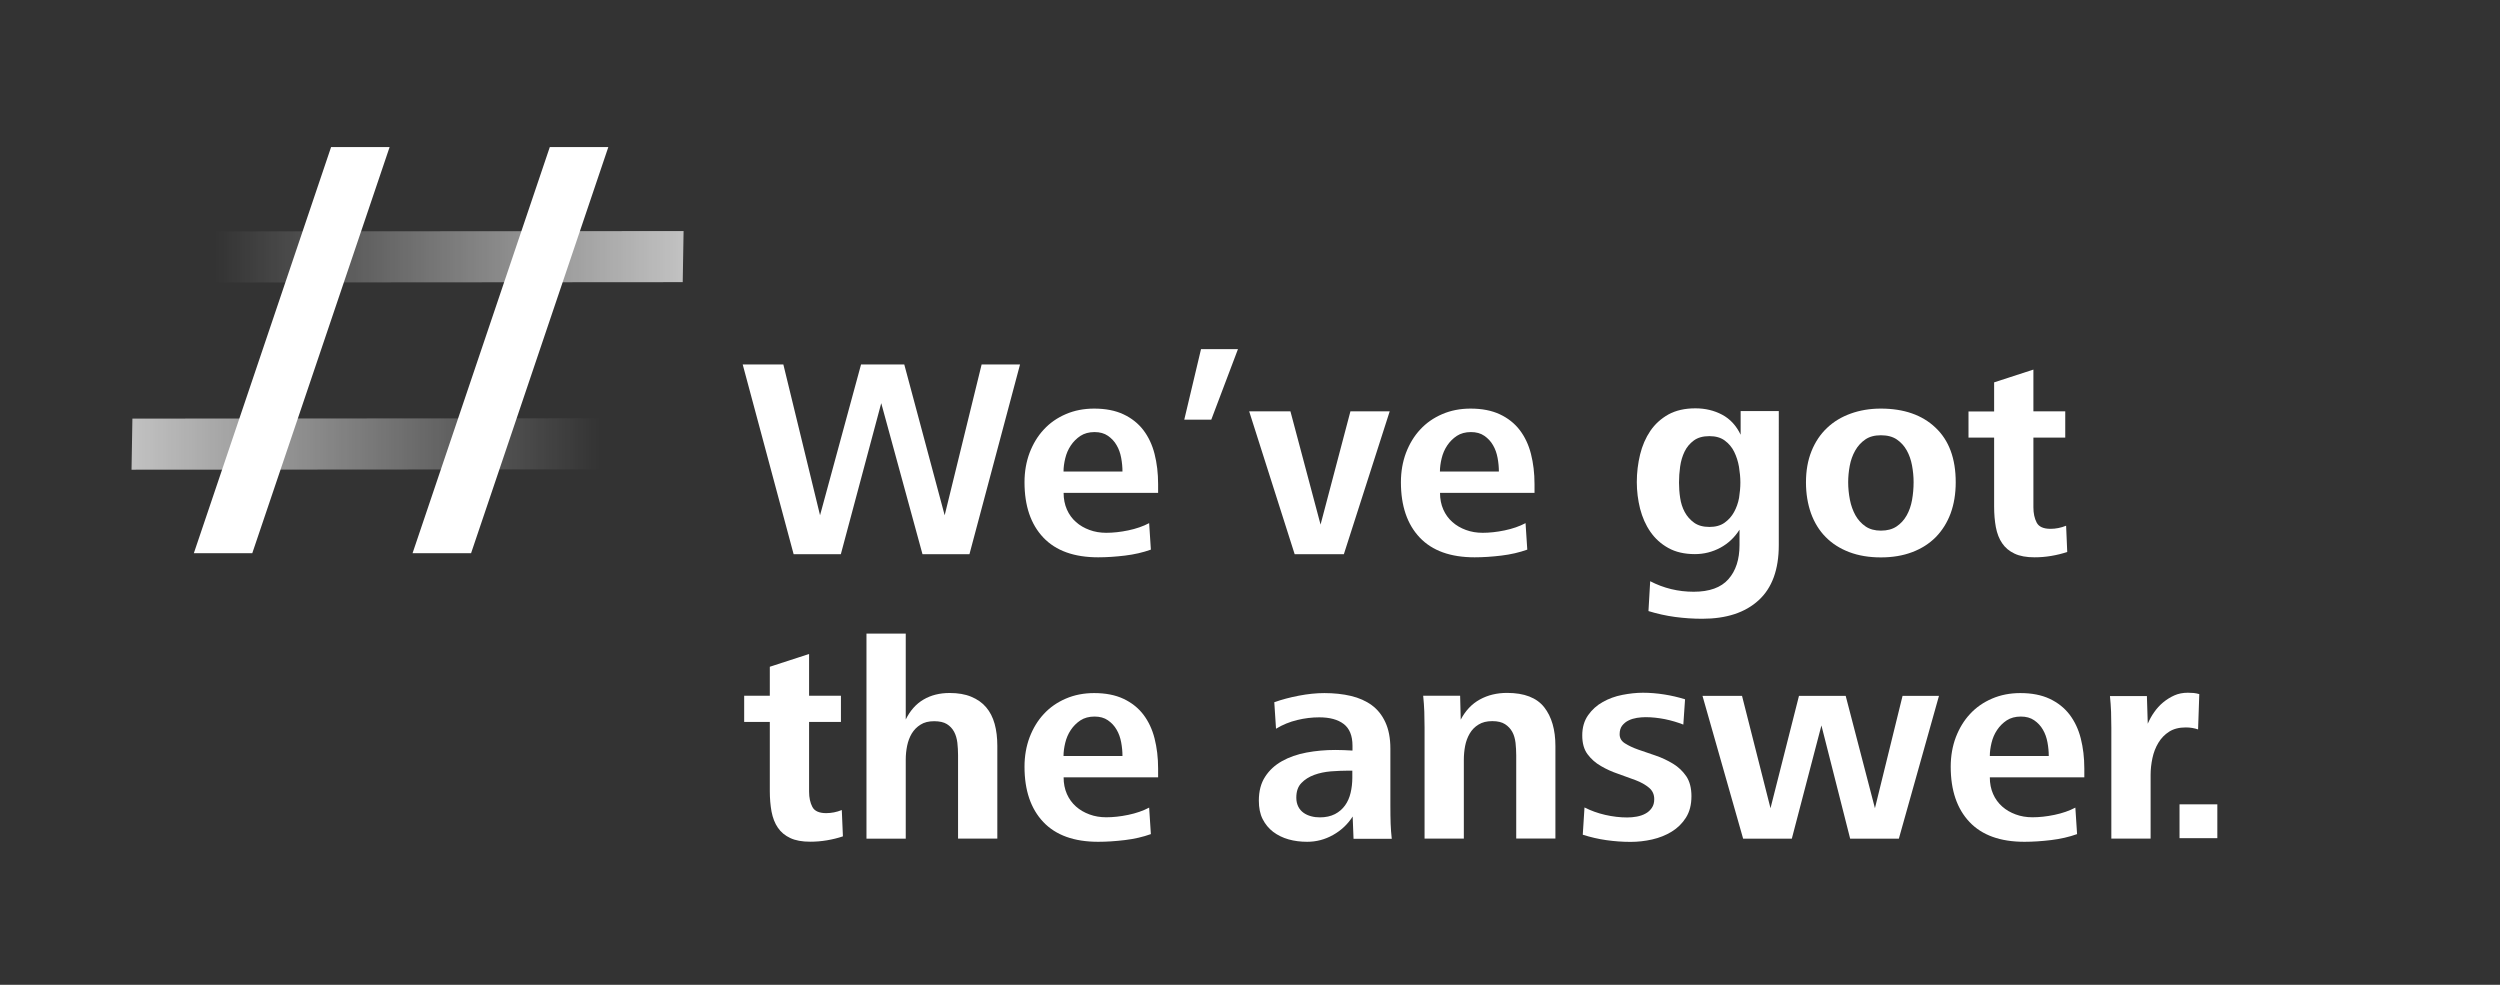
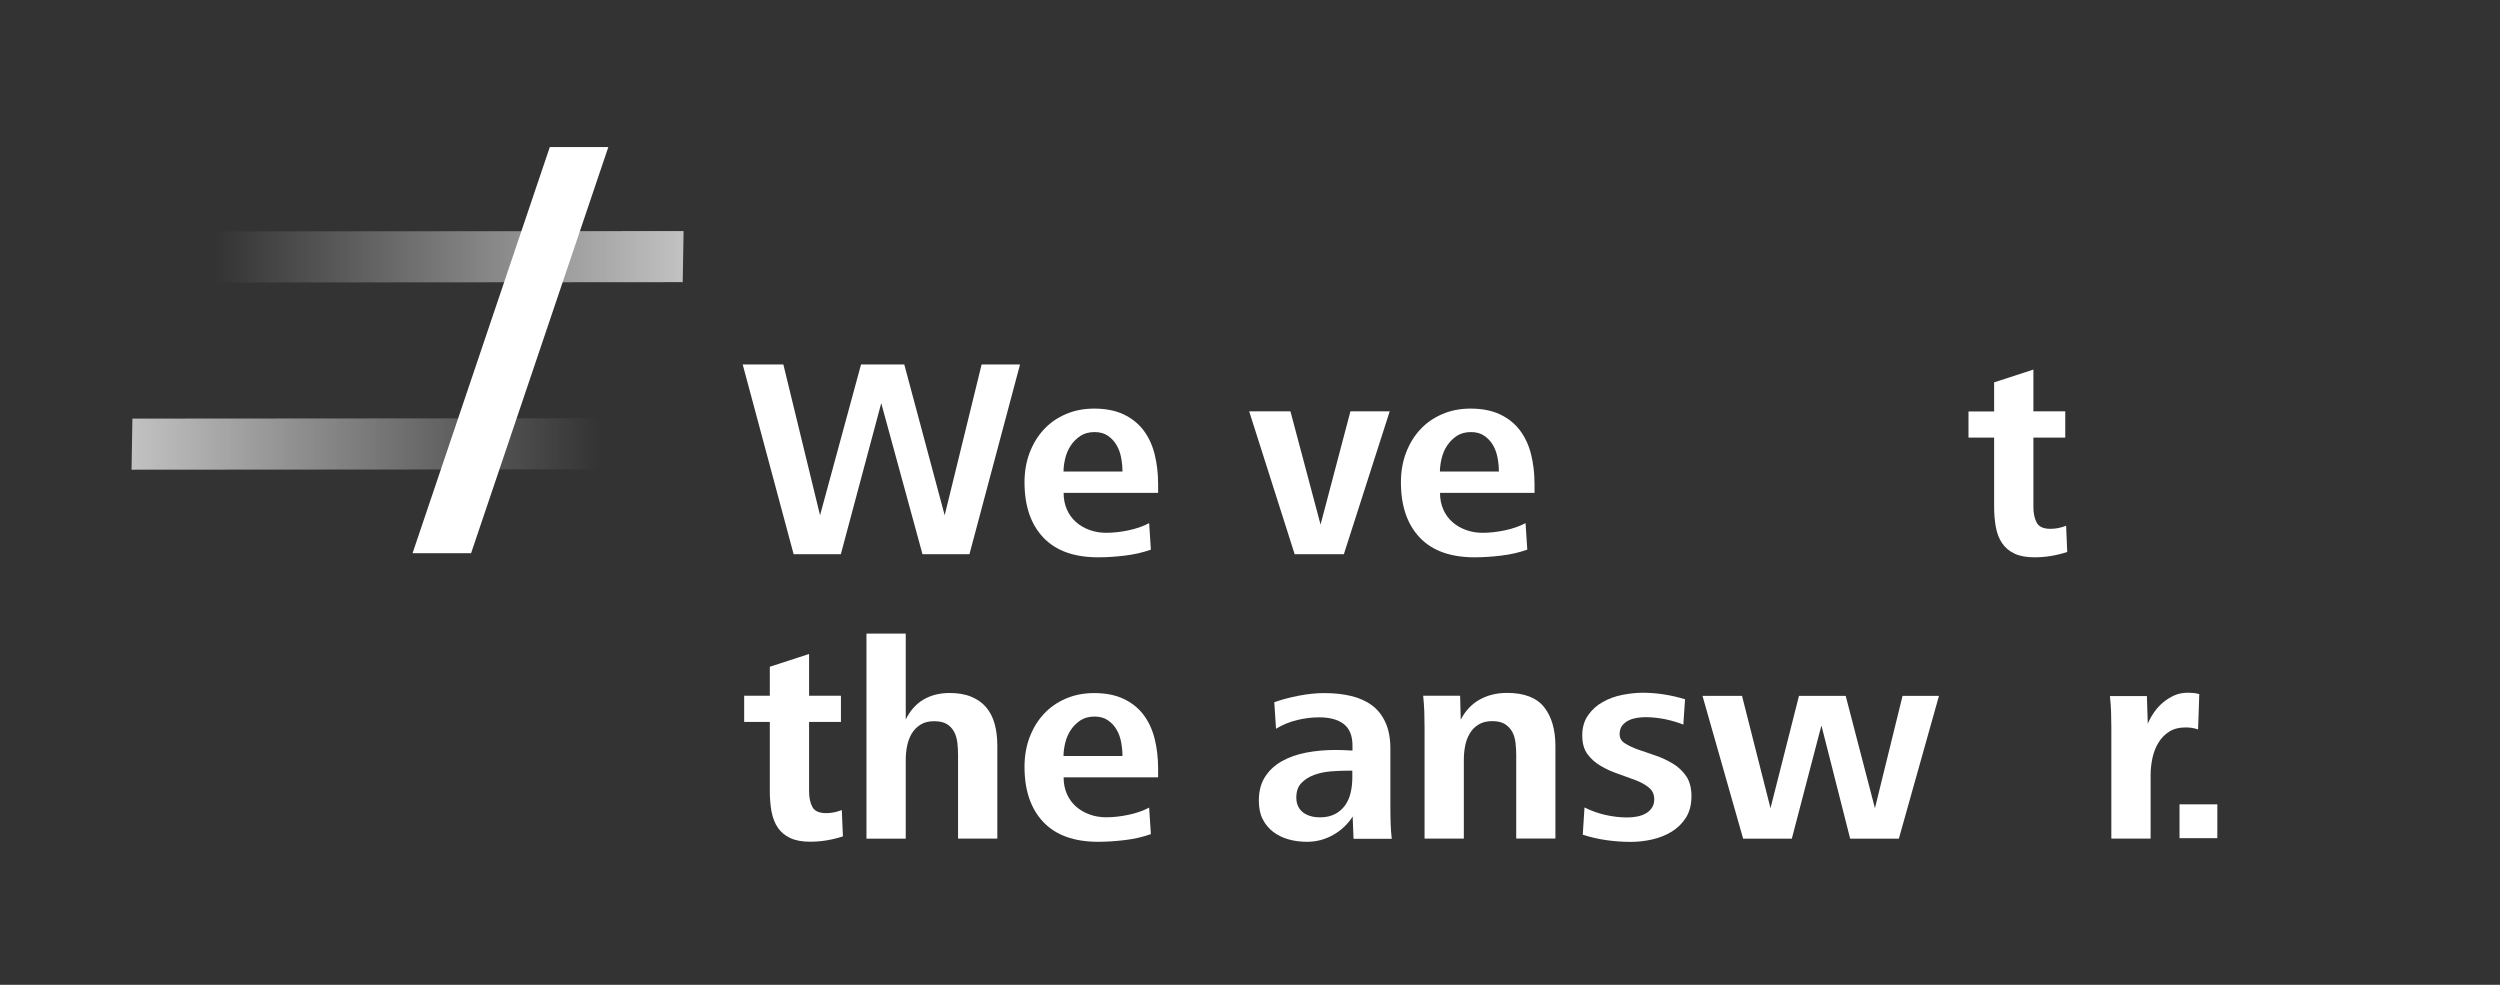
<svg xmlns="http://www.w3.org/2000/svg" xmlns:xlink="http://www.w3.org/1999/xlink" enable-background="new 0 0 2896.5 1141" viewBox="0 0 2896.5 1141">
  <rect x="0" y="0" width="2896.5" height="1141" fill="#333333" stroke="none" />
  <linearGradient id="a">
    <stop offset="0" stop-color="#fff" stop-opacity="0" />
    <stop offset=".138" stop-color="#fff" stop-opacity=".096" />
    <stop offset="1" stop-color="#fff" stop-opacity=".7" />
  </linearGradient>
  <linearGradient id="b" gradientTransform="matrix(-1 0 0 -1 1004.365 1028.918)" gradientUnits="userSpaceOnUse" x1="308.684" x2="852" xlink:href="#a" y1="514.513" y2="514.513" />
  <linearGradient id="c" gradientUnits="userSpaceOnUse" x1="248.684" x2="792" xlink:href="#a" y1="297.513" y2="297.513" />
  <path d="m695.7 484.6-542.3.4-1 59.2 542.6-.4z" fill="url(#b)" />
-   <path d="m383.6 170.4-159 470.5h67.7l159.1-470.5z" fill="#fff" />
  <path d="m637 170.4-159 470.5h67.8l159-470.5z" fill="#fff" />
  <path d="m248.7 327.3 542.3-.4 1-59.2-542.7.4z" fill="url(#c)" />
  <g fill="#fff">
    <path d="m1123.2 642.1h-54.4l-47.8-175-46.8 175h-54.7l-59-219.8h47.1l42.5 174.7 47.5-174.7h50.1l46.8 174.7 42.8-174.7h44.5z" />
    <path d="m1232.3 570.9c0 7.3 1.3 13.7 3.8 19.4s6 10.5 10.5 14.5 9.7 7 15.7 9.2c5.9 2.2 12.4 3.3 19.4 3.3 7.9 0 16.4-.9 25.5-2.8s17.2-4.7 24.2-8.4l2 30.7c-9.2 3.3-19.2 5.6-30 6.9s-21.1 2-31 2c-27.9 0-49.1-7.6-63.6-22.9s-21.8-36.6-21.8-64.1c0-12.3 2-23.7 5.9-34.1 4-10.4 9.4-19.4 16.5-27 7-7.6 15.5-13.5 25.5-17.8s20.9-6.4 32.8-6.4c13.2 0 24.5 2.2 33.9 6.6s17.1 10.5 23.1 18.3c5.9 7.8 10.3 17 13 27.7s4.1 22.2 4.1 34.8v10.2h-109.5zm68.2-24.4c0-5.3-.5-10.6-1.5-16s-2.7-10.3-5.3-14.7c-2.5-4.4-5.9-8-10.1-10.9s-9.3-4.3-15.5-4.3c-6.4 0-11.8 1.5-16.3 4.4-4.5 3-8.2 6.7-11.2 11.2s-5.1 9.4-6.4 14.8-2 10.5-2 15.3h68.3z" />
-     <path d="m1403.4 486.2h-31.3l19.4-81.7h42.8z" />
    <path d="m1557 642.1h-57l-52.7-165.5h47.8l34.9 131.2 34.6-131.2h45.5z" />
    <path d="m1668.4 570.9c0 7.3 1.3 13.7 3.8 19.4s6 10.5 10.5 14.5 9.7 7 15.7 9.2c5.9 2.2 12.4 3.3 19.4 3.3 7.9 0 16.4-.9 25.5-2.8s17.2-4.7 24.2-8.4l2 30.7c-9.2 3.3-19.2 5.6-30 6.9s-21.1 2-31 2c-27.9 0-49.1-7.6-63.6-22.9s-21.8-36.6-21.8-64.1c0-12.3 2-23.7 5.9-34.1 4-10.4 9.4-19.4 16.5-27 7-7.6 15.5-13.5 25.5-17.8s20.9-6.4 32.8-6.4c13.2 0 24.5 2.2 33.9 6.6s17.1 10.5 23.1 18.3c5.9 7.8 10.3 17 13 27.7s4.1 22.2 4.1 34.8v10.2h-109.5zm68.2-24.4c0-5.3-.5-10.6-1.5-16s-2.7-10.3-5.3-14.7c-2.5-4.4-5.9-8-10.1-10.9s-9.3-4.3-15.5-4.3c-6.4 0-11.8 1.5-16.3 4.4-4.5 3-8.2 6.7-11.2 11.2s-5.1 9.4-6.4 14.8-2 10.5-2 15.3h68.3z" />
-     <path d="m2060.9 631.6c0 28.3-7.8 49.7-23.4 63.9-15.6 14.3-37.4 21.4-65.3 21.4-10.5 0-21-.7-31.5-2.1-10.4-1.4-20.7-3.7-30.8-6.8l2-34.6c15.6 8.1 32.4 12.2 50.4 12.2 18.2 0 31.6-4.8 40.2-14.5s12.9-22.9 12.9-39.6v-17.8c-5.7 9-13.1 16-22.2 20.9s-19 7.4-29.5 7.4c-12.1 0-22.4-2.4-30.8-7.1-8.5-4.7-15.4-11-20.8-18.8s-9.3-16.7-11.9-26.7c-2.5-10-3.8-20.3-3.8-30.8 0-11 1.3-21.6 3.8-32 2.5-10.3 6.5-19.4 11.9-27.4 5.4-7.9 12.4-14.2 20.9-19 8.6-4.7 19-7.1 31.3-7.1 11.4 0 21.8 2.5 31 7.4s16.4 12.7 21.4 23.2v-27.4h44.2zm-44.5-72.6c0-5.7-.6-11.8-1.6-18.1-1.1-6.4-3-12.2-5.6-17.5s-6.3-9.6-10.9-13-10.5-5.1-17.8-5.1c-7.5 0-13.5 1.7-18.1 5.1s-8.2 7.7-10.7 12.9-4.2 10.9-5.1 17.3-1.3 12.5-1.3 18.5c0 5.7.4 11.6 1.3 17.6s2.6 11.5 5.3 16.5c2.6 4.9 6.3 9.1 10.9 12.4s10.5 4.9 17.8 4.9c7 0 12.9-1.6 17.5-4.9s8.3-7.4 11-12.4c2.7-4.9 4.7-10.4 5.8-16.5.9-6.1 1.5-11.9 1.5-17.7z" />
-     <path d="m2265.9 558.7c0 13.4-2 25.4-5.9 36.1-4 10.7-9.7 19.8-17.1 27.4-7.5 7.6-16.6 13.4-27.4 17.5s-22.9 6.1-36.3 6.1c-13.6 0-25.8-2-36.6-6.1s-19.9-9.9-27.4-17.5-13.1-16.8-17-27.5c-3.8-10.8-5.8-22.7-5.8-35.9 0-13.4 2.1-25.4 6.4-36.1s10.3-19.6 18-26.9 16.8-12.8 27.4-16.6c10.5-3.8 22.2-5.8 34.9-5.8 26.8 0 48 7.4 63.4 22.1 15.6 14.7 23.4 35.7 23.4 63.2zm-48.8 0c0-6.4-.6-12.8-1.8-19.3s-3.2-12.3-6.1-17.5-6.7-9.4-11.5-12.7-11-4.9-18.5-4.9c-7.3 0-13.3 1.6-18.1 4.9s-8.7 7.6-11.7 12.9-5.1 11.2-6.3 17.6c-1.2 6.5-1.8 12.8-1.8 19 0 6.8.7 13.6 2 20.3s3.5 12.7 6.4 18c3 5.3 6.9 9.6 11.7 12.9s10.8 4.9 17.8 4.9c7.3 0 13.3-1.6 18.1-4.8s8.7-7.4 11.7-12.7 5.1-11.3 6.3-18 1.8-13.6 1.8-20.6z" />
    <path d="m2395.1 639.5c-5.9 2-12.1 3.5-18.6 4.6s-12.9 1.6-19.3 1.6c-9.4 0-17.2-1.4-23.2-4.3-6-2.8-10.8-6.8-14.3-12-3.5-5.1-5.9-11.3-7.3-18.6-1.3-7.2-2-15.1-2-23.7v-80.1h-29.7v-30.3h29.7v-33.7l45.5-14.8v48.4h36.9v30.4h-36.9v80.8c0 7 1.3 12.9 3.8 17.7s7.9 7.2 16 7.2c6.1 0 12.2-1.2 18.1-3.6z" />
    <path d="m976.6 969c-5.9 2-12.1 3.5-18.6 4.6s-12.9 1.6-19.3 1.6c-9.4 0-17.2-1.4-23.2-4.3-6-2.8-10.8-6.8-14.3-12-3.5-5.1-5.9-11.3-7.3-18.6-1.3-7.2-2-15.1-2-23.7v-80.2h-29.7v-30.3h29.7v-33.6l45.5-14.8v48.4h36.9v30.3h-36.9v80.8c0 7 1.3 12.9 3.8 17.7s7.9 7.2 16 7.2c6.1 0 12.2-1.2 18.1-3.6z" />
    <path d="m1110 971.7v-96.9c0-4.8-.3-9.6-.8-14.3-.6-4.7-1.8-9-3.8-12.7s-4.8-6.7-8.4-8.9-8.5-3.3-14.7-3.3c-6.4 0-11.6 1.3-15.8 4-4.2 2.6-7.5 6-10.1 10.2-2.5 4.2-4.3 9-5.4 14.3-1.1 5.4-1.6 10.7-1.6 16v91.6h-45.5v-237.6h45.5v99.5c5.1-10.3 11.9-18 20.6-23.1s18.7-7.6 30.2-7.6c9.7 0 18 1.4 25 4.3s12.8 6.9 17.3 12.2 7.8 11.7 9.9 19.3 3.1 16.1 3.1 25.5v107.4h-45.5z" />
    <path d="m1232.3 900.5c0 7.3 1.3 13.7 3.8 19.4s6 10.5 10.5 14.5 9.7 7 15.7 9.2c5.9 2.2 12.4 3.3 19.4 3.3 7.9 0 16.4-.9 25.5-2.8s17.2-4.7 24.2-8.4l2 30.7c-9.2 3.3-19.2 5.6-30 6.9s-21.1 2-31 2c-27.9 0-49.1-7.6-63.6-22.9s-21.8-36.6-21.8-64.1c0-12.3 2-23.7 5.9-34.1 4-10.4 9.4-19.4 16.5-27 7-7.6 15.5-13.5 25.5-17.8s20.9-6.4 32.8-6.4c13.2 0 24.5 2.2 33.9 6.6s17.1 10.5 23.1 18.3c5.9 7.8 10.3 17 13 27.7s4.1 22.2 4.1 34.8v10.2h-109.5zm68.2-24.4c0-5.3-.5-10.6-1.5-16s-2.7-10.3-5.3-14.7c-2.5-4.4-5.9-8-10.1-10.9s-9.3-4.3-15.5-4.3c-6.4 0-11.8 1.5-16.3 4.4-4.5 3-8.2 6.7-11.2 11.2s-5.1 9.4-6.4 14.8-2 10.5-2 15.3h68.3z" />
    <path d="m1568.2 971.7-1-25.7c-5.7 9-13.3 16.1-22.7 21.4s-19.4 7.9-30 7.9c-7.7 0-14.9-.9-21.6-2.8s-12.6-4.8-17.8-8.7c-5.2-4-9.2-8.9-12.2-14.8s-4.4-13.1-4.4-21.4c0-11 2.4-20.2 7.3-27.7 4.8-7.5 11.4-13.5 19.6-18.1s17.7-7.9 28.3-9.9c10.7-2 21.8-3 33.5-3 3.1 0 6.4.1 9.9.2s6.8.3 9.9.5v-5.6c0-11.6-3.4-20-10.2-25.2s-16.3-7.7-28.3-7.7c-8.4 0-16.9 1-25.5 3.1-8.7 2.1-16.9 5.4-24.6 10.1l-2-30.7c8.6-3.1 18.1-5.6 28.5-7.6s20.3-3 29.5-3c11.2 0 21.5 1.1 30.8 3.3s17.4 5.8 24.1 10.7 12 11.5 15.8 19.8c3.8 8.2 5.8 18.4 5.8 30.5v65.6c0 8.4.1 15.5.3 21.4s.7 11.8 1.3 17.5h-44.3zm-1.4-78.8h-5.9c-5.7 0-12 .3-19 .8-6.9.6-13.3 1.9-19.3 4.1-5.9 2.2-10.9 5.3-14.8 9.4-4 4.1-5.9 9.7-5.9 17 0 4 .8 7.4 2.3 10.4s3.6 5.3 6.1 7.1 5.4 3.1 8.7 4 6.7 1.3 10.2 1.3c6.8 0 12.6-1.3 17.5-3.8 4.8-2.5 8.7-5.9 11.7-10.1s5.1-9 6.4-14.5 2-11.3 2-17.5z" />
    <path d="m1756.7 971.7v-96.6c0-4.8-.3-9.7-.8-14.5-.6-4.8-1.8-9.1-3.8-12.7s-4.8-6.6-8.4-8.9-8.5-3.5-14.7-3.5c-6.4 0-11.7 1.3-16 4-4.3 2.6-7.7 6.1-10.2 10.4s-4.3 9.1-5.3 14.3c-1 5.3-1.5 10.7-1.5 16.1v91.3h-45.5v-128.5c0-6.1-.1-12.3-.3-18.5-.2-6.1-.7-12.3-1.3-18.5h42.8l.7 27.7c5.5-10.5 12.9-18.3 22.2-23.4s19.8-7.6 31.5-7.6c20 0 34.3 5.6 43 16.6 8.7 11.1 13 26.1 13 45v107.1h-45.4z" />
    <path d="m1959.7 922.6c0 9.7-2.1 17.9-6.3 24.6s-9.7 12.1-16.5 16.3-14.4 7.2-22.7 9.1c-8.4 1.9-16.7 2.8-25 2.8-9.4 0-18.8-.7-28-2s-18.3-3.4-27.4-6.3l2-31.6c7.3 3.7 15.2 6.6 23.9 8.6s17.2 3 25.5 3c3.7 0 7.5-.3 11.2-1s7.1-1.8 10.1-3.5c3-1.6 5.4-3.8 7.3-6.6 1.9-2.7 2.8-6.1 2.8-10.1 0-5.5-2-9.9-6.1-13.3s-9.2-6.3-15.5-8.7-13-4.8-20.1-7.3c-7.1-2.4-13.8-5.4-20.1-9.1-6.3-3.6-11.4-8.2-15.5-13.7s-6.1-12.7-6.1-21.8c0-9.2 2.3-17 6.8-23.4s10.2-11.5 17-15.3 14.3-6.6 22.6-8.2c8.2-1.6 16.2-2.5 23.9-2.5 8.1 0 16.4.7 24.7 2s16.4 3.2 24.1 5.6l-2 29.3c-6.6-2.6-13.7-4.7-21.4-6.3-7.7-1.5-15.2-2.3-22.4-2.3-3.1 0-6.4.3-9.9.8-3.5.6-6.8 1.5-9.7 3-3 1.4-5.4 3.4-7.4 5.9s-3 5.9-3 10.1c0 4.4 2 7.9 6.1 10.5s9.2 5.1 15.5 7.3 13 4.5 20.1 6.9 13.8 5.6 20.1 9.4 11.4 8.7 15.5 14.7c3.9 5.9 5.9 13.6 5.9 23.1z" />
    <path d="m2200 971.7h-56.4l-33.3-131.2-34.3 131.2h-56.4l-47.1-165.5h45.8l33 130.2 33-130.2h54.1l33.9 130.2 32-130.2h42.2z" />
-     <path d="m2305.4 900.5c0 7.3 1.3 13.7 3.8 19.4s6 10.5 10.5 14.5 9.7 7 15.7 9.2c5.9 2.2 12.4 3.3 19.4 3.3 7.9 0 16.4-.9 25.5-2.8s17.2-4.7 24.2-8.4l2 30.7c-9.2 3.3-19.2 5.6-30 6.9s-21.1 2-31 2c-27.9 0-49.1-7.6-63.6-22.9s-21.8-36.6-21.8-64.1c0-12.3 2-23.7 5.9-34.1 4-10.4 9.4-19.4 16.5-27 7-7.6 15.5-13.5 25.5-17.8s20.9-6.4 32.8-6.4c13.2 0 24.5 2.2 33.9 6.6s17.1 10.5 23.1 18.3c5.9 7.8 10.3 17 13 27.7s4.1 22.2 4.1 34.8v10.2h-109.5zm68.3-24.4c0-5.3-.5-10.6-1.5-16s-2.7-10.3-5.3-14.7c-2.5-4.4-5.9-8-10.1-10.9s-9.3-4.3-15.5-4.3c-6.4 0-11.8 1.5-16.3 4.4-4.5 3-8.2 6.7-11.2 11.2s-5.1 9.4-6.4 14.8-2 10.5-2 15.3h68.3z" />
    <path d="m2546.7 845.1c-4.4-1.5-9.1-2.3-14.2-2.3-7.7 0-14.1 1.6-19.3 4.9s-9.3 7.6-12.5 12.9-5.5 11.2-6.9 17.8-2.1 13.1-2.1 19.4v73.8h-45.5v-128.5c0-6.1-.1-12.2-.3-18.3-.2-6-.7-12.1-1.3-18.3h42.8l1 32c2-4.6 4.4-9.1 7.4-13.3 3-4.3 6.4-8.1 10.4-11.4s8.3-6 13-8.1 9.9-3.1 15.7-3.1c2.4 0 4.7.1 6.8.3s4.2.7 6.4 1.3z" />
    <path d="m2525.2 971.1v-39.2h43.8v39.2z" />
  </g>
</svg>